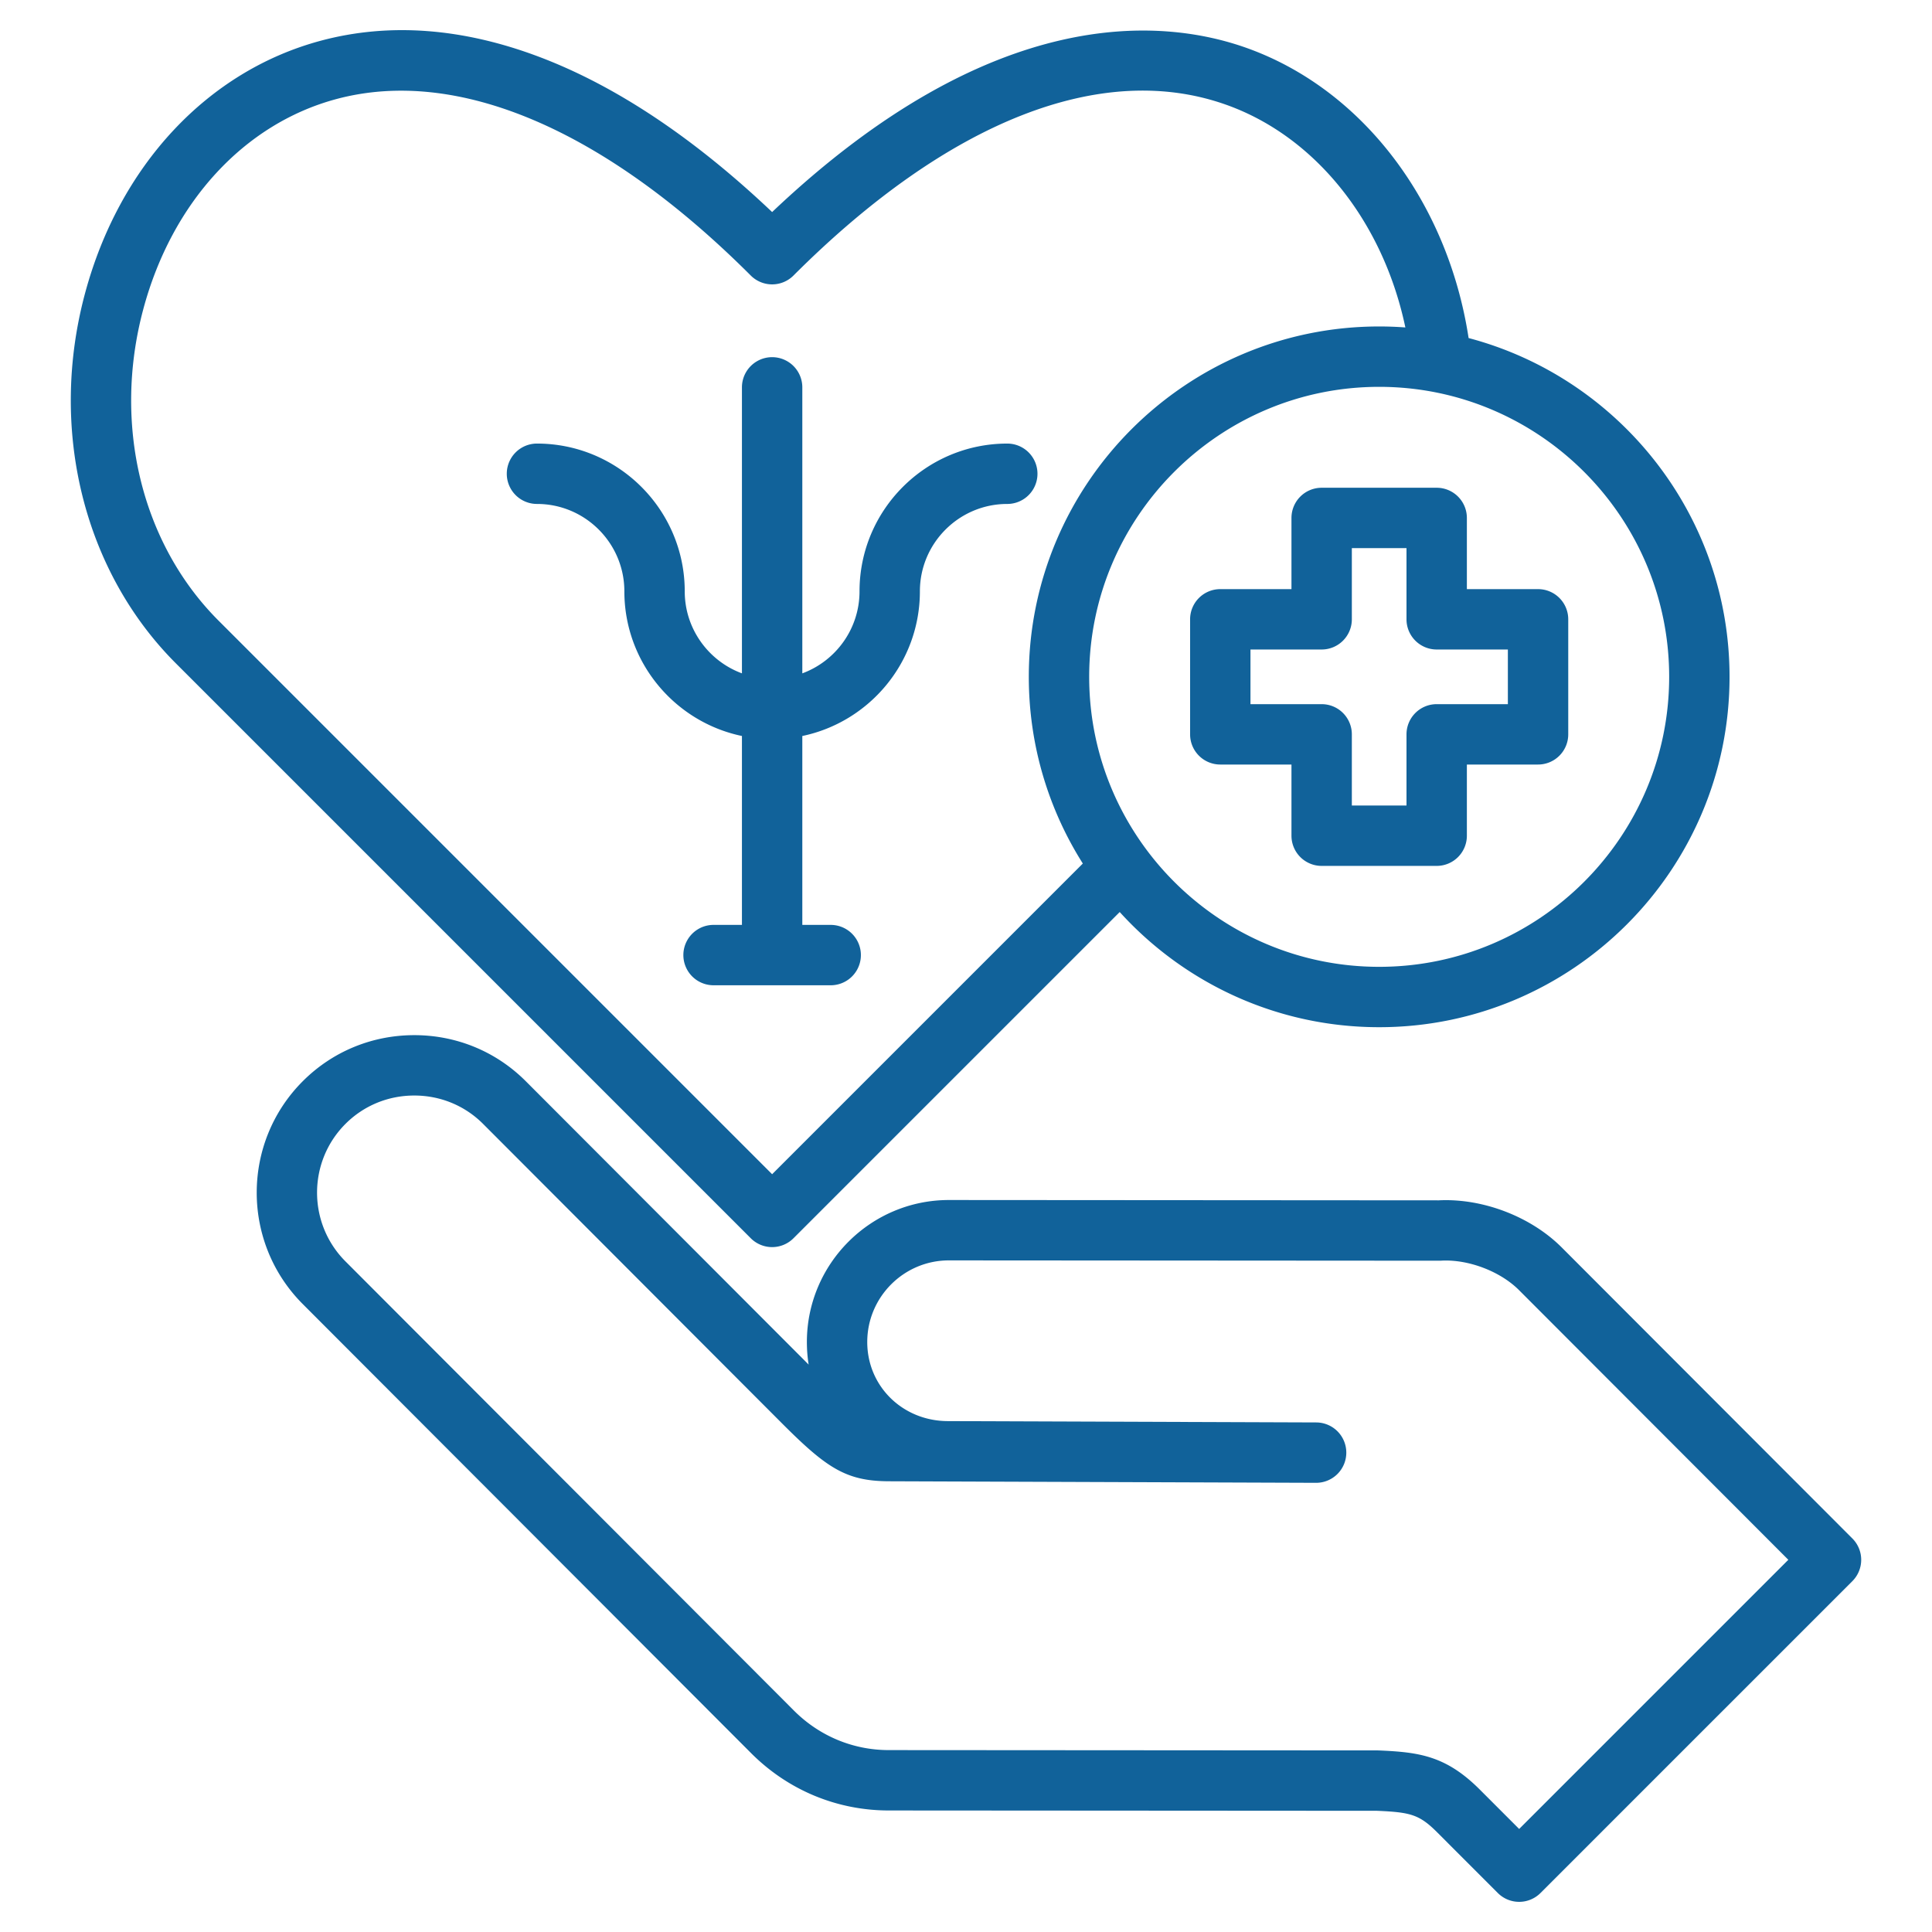
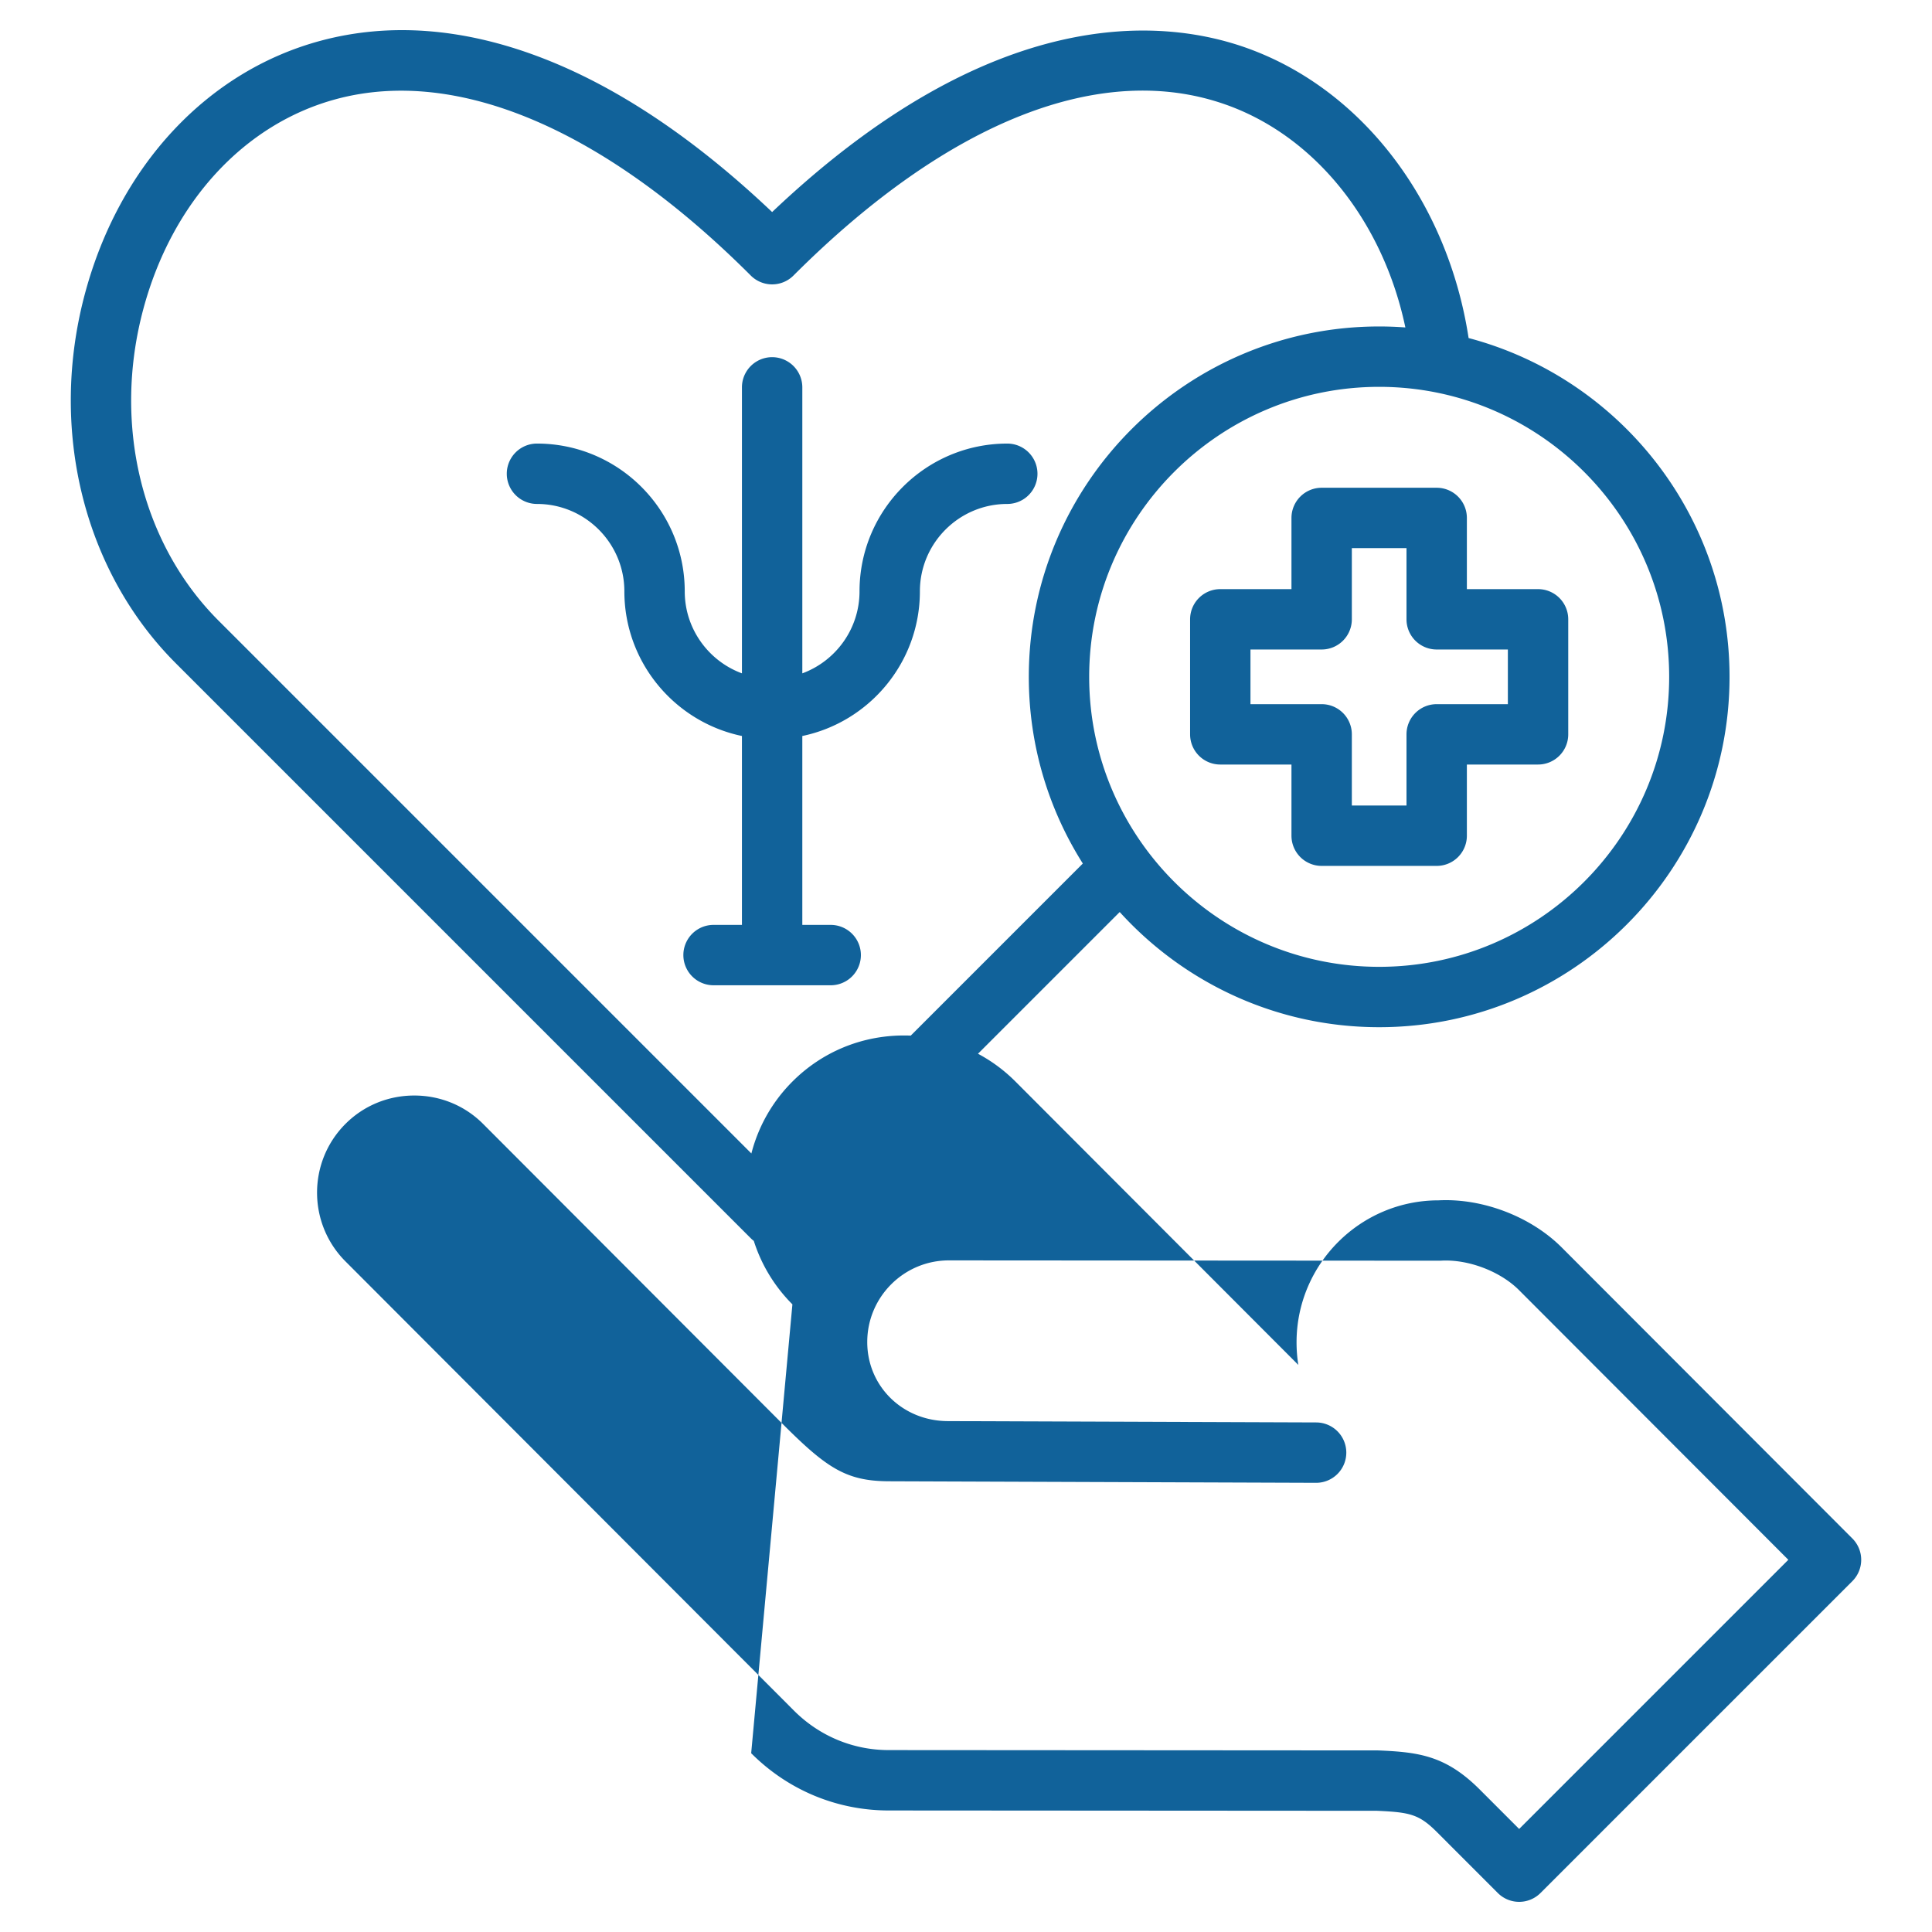
<svg xmlns="http://www.w3.org/2000/svg" width="512" height="512" x="0" y="0" viewBox="0 0 512 512" style="enable-background:new 0 0 512 512" xml:space="preserve" class="">
  <g>
-     <path d="M204.622 330.496a8.002 8.002 0 0 0 5.657-2.343l86.455-86.455c16.999 18.736 41.529 30.52 68.761 30.52 51.198 0 92.851-41.652 92.851-92.851 0-43.009-29.396-79.278-69.15-89.781-5.534-36.128-28.168-65.956-58.852-76.89-21.979-7.83-67.01-12.189-125.722 43.5-20.681-19.616-41.39-33.425-61.644-41.094-20.363-7.712-39.864-9.16-57.962-4.312-30.049 8.054-53.414 33.11-62.502 67.028-9.631 35.941-.399 73.483 24.092 97.975l152.359 152.36a8.002 8.002 0 0 0 5.657 2.343zm237.724-151.128c0 42.376-34.475 76.851-76.851 76.851s-76.851-34.475-76.851-76.851 34.475-76.851 76.851-76.851 76.851 34.475 76.851 76.851zM37.968 81.959c7.591-28.33 26.728-49.157 51.19-55.712 32.059-8.59 71.055 8.021 109.807 46.775a8.003 8.003 0 0 0 11.314 0c40.946-40.945 81.681-57.017 114.694-45.253 23.694 8.443 41.583 31.041 47.462 59.007a93.802 93.802 0 0 0-6.94-.259c-51.198 0-92.851 41.652-92.851 92.851 0 18.175 5.253 35.144 14.315 49.476l-82.337 82.338L57.92 164.479c-20.463-20.462-28.107-52.081-19.952-82.52zM189.1 261.106a8 8 0 0 1 0-16h7.522v-50.06c-17.769-3.703-31.159-19.484-31.159-38.336 0-12.771-10.389-23.159-23.159-23.159a8 8 0 0 1 0-16c21.593 0 39.159 17.566 39.159 39.159 0 9.96 6.32 18.471 15.159 21.735v-75.79a8 8 0 0 1 16 0v75.791c8.84-3.264 15.159-11.775 15.159-21.735 0-21.593 17.566-39.159 39.159-39.159a8 8 0 0 1 0 16c-12.771 0-23.159 10.389-23.159 23.159 0 18.852-13.391 34.633-31.159 38.336v50.06h7.522a8 8 0 0 1 0 16h-31.045zM342.252 137.26v18.865h-18.864a8 8 0 0 0-8 8v30.484a8 8 0 0 0 8 8h18.864v18.864a8 8 0 0 0 8 8h30.485a8 8 0 0 0 8-8v-18.864h18.864a8 8 0 0 0 8-8v-30.484a8 8 0 0 0-8-8h-18.864V137.26a8 8 0 0 0-8-8h-30.485a8 8 0 0 0-8 8zm16 26.865V145.26h14.485v18.865a8 8 0 0 0 8 8h18.864v14.484h-18.864a8 8 0 0 0-8 8v18.864h-14.485v-18.864a8 8 0 0 0-8-8h-18.864v-14.484h18.864a8 8 0 0 0 8-8zm132.645 243.587-77.021-77.122c-8.185-8.194-20.963-13.08-32.614-12.488l-129.77-.086h-.024c-20.74 0-37.622 16.868-37.637 37.613 0 2.047.158 4.052.468 6.001l-74.951-75.087c-7.857-7.871-18.345-12.21-29.532-12.216h-.025c-11.176 0-21.66 4.323-29.523 12.177-16.296 16.274-16.314 42.776-.041 59.078L199.07 464.62c9.762 9.775 22.701 15.164 36.436 15.174l129.421.085c8.814.391 11.188.949 15.943 5.711l16.066 16.074a7.998 7.998 0 0 0 11.314.002l82.644-82.644a8.002 8.002 0 0 0 .003-11.311zm-88.303 76.981-10.406-10.411c-8.987-9-16.096-9.932-26.736-10.396a7.86 7.86 0 0 0-.344-.008l-129.593-.085c-9.46-.006-18.383-3.728-25.124-10.479L91.549 334.276c-10.042-10.059-10.031-26.411.024-36.453 4.842-4.835 11.311-7.498 18.217-7.498h.016c6.912.005 13.382 2.675 18.218 7.52l79.17 79.313c11.867 11.89 17.027 15.353 28.352 15.394l15.558.057H251.145l97.61.353h.03a8 8 0 0 0 7.999-7.971 8 8 0 0 0-7.971-8.029l-97.671-.353c-11.958-.053-21.317-9.259-21.311-20.969.009-11.927 9.713-21.624 21.637-21.624h.015l129.986.086h.005c.153 0 .307-.005.459-.014 7.145-.404 15.621 2.801 20.623 7.809l71.371 71.465-71.333 71.332z" fill="#11629a" opacity="1" data-original="#000000" />
+     <path d="M204.622 330.496a8.002 8.002 0 0 0 5.657-2.343l86.455-86.455c16.999 18.736 41.529 30.52 68.761 30.52 51.198 0 92.851-41.652 92.851-92.851 0-43.009-29.396-79.278-69.15-89.781-5.534-36.128-28.168-65.956-58.852-76.89-21.979-7.83-67.01-12.189-125.722 43.5-20.681-19.616-41.39-33.425-61.644-41.094-20.363-7.712-39.864-9.16-57.962-4.312-30.049 8.054-53.414 33.11-62.502 67.028-9.631 35.941-.399 73.483 24.092 97.975l152.359 152.36a8.002 8.002 0 0 0 5.657 2.343zm237.724-151.128c0 42.376-34.475 76.851-76.851 76.851s-76.851-34.475-76.851-76.851 34.475-76.851 76.851-76.851 76.851 34.475 76.851 76.851zM37.968 81.959c7.591-28.33 26.728-49.157 51.19-55.712 32.059-8.59 71.055 8.021 109.807 46.775a8.003 8.003 0 0 0 11.314 0c40.946-40.945 81.681-57.017 114.694-45.253 23.694 8.443 41.583 31.041 47.462 59.007a93.802 93.802 0 0 0-6.94-.259c-51.198 0-92.851 41.652-92.851 92.851 0 18.175 5.253 35.144 14.315 49.476l-82.337 82.338L57.92 164.479c-20.463-20.462-28.107-52.081-19.952-82.52zM189.1 261.106a8 8 0 0 1 0-16h7.522v-50.06c-17.769-3.703-31.159-19.484-31.159-38.336 0-12.771-10.389-23.159-23.159-23.159a8 8 0 0 1 0-16c21.593 0 39.159 17.566 39.159 39.159 0 9.96 6.32 18.471 15.159 21.735v-75.79a8 8 0 0 1 16 0v75.791c8.84-3.264 15.159-11.775 15.159-21.735 0-21.593 17.566-39.159 39.159-39.159a8 8 0 0 1 0 16c-12.771 0-23.159 10.389-23.159 23.159 0 18.852-13.391 34.633-31.159 38.336v50.06h7.522a8 8 0 0 1 0 16h-31.045zM342.252 137.26v18.865h-18.864a8 8 0 0 0-8 8v30.484a8 8 0 0 0 8 8h18.864v18.864a8 8 0 0 0 8 8h30.485a8 8 0 0 0 8-8v-18.864h18.864a8 8 0 0 0 8-8v-30.484a8 8 0 0 0-8-8h-18.864V137.26a8 8 0 0 0-8-8h-30.485a8 8 0 0 0-8 8zm16 26.865V145.26h14.485v18.865a8 8 0 0 0 8 8h18.864v14.484h-18.864a8 8 0 0 0-8 8v18.864h-14.485v-18.864a8 8 0 0 0-8-8h-18.864v-14.484h18.864a8 8 0 0 0 8-8zm132.645 243.587-77.021-77.122c-8.185-8.194-20.963-13.08-32.614-12.488h-.024c-20.74 0-37.622 16.868-37.637 37.613 0 2.047.158 4.052.468 6.001l-74.951-75.087c-7.857-7.871-18.345-12.21-29.532-12.216h-.025c-11.176 0-21.66 4.323-29.523 12.177-16.296 16.274-16.314 42.776-.041 59.078L199.07 464.62c9.762 9.775 22.701 15.164 36.436 15.174l129.421.085c8.814.391 11.188.949 15.943 5.711l16.066 16.074a7.998 7.998 0 0 0 11.314.002l82.644-82.644a8.002 8.002 0 0 0 .003-11.311zm-88.303 76.981-10.406-10.411c-8.987-9-16.096-9.932-26.736-10.396a7.86 7.86 0 0 0-.344-.008l-129.593-.085c-9.46-.006-18.383-3.728-25.124-10.479L91.549 334.276c-10.042-10.059-10.031-26.411.024-36.453 4.842-4.835 11.311-7.498 18.217-7.498h.016c6.912.005 13.382 2.675 18.218 7.52l79.17 79.313c11.867 11.89 17.027 15.353 28.352 15.394l15.558.057H251.145l97.61.353h.03a8 8 0 0 0 7.999-7.971 8 8 0 0 0-7.971-8.029l-97.671-.353c-11.958-.053-21.317-9.259-21.311-20.969.009-11.927 9.713-21.624 21.637-21.624h.015l129.986.086h.005c.153 0 .307-.005.459-.014 7.145-.404 15.621 2.801 20.623 7.809l71.371 71.465-71.333 71.332z" fill="#11629a" opacity="1" data-original="#000000" />
  </g>
</svg>